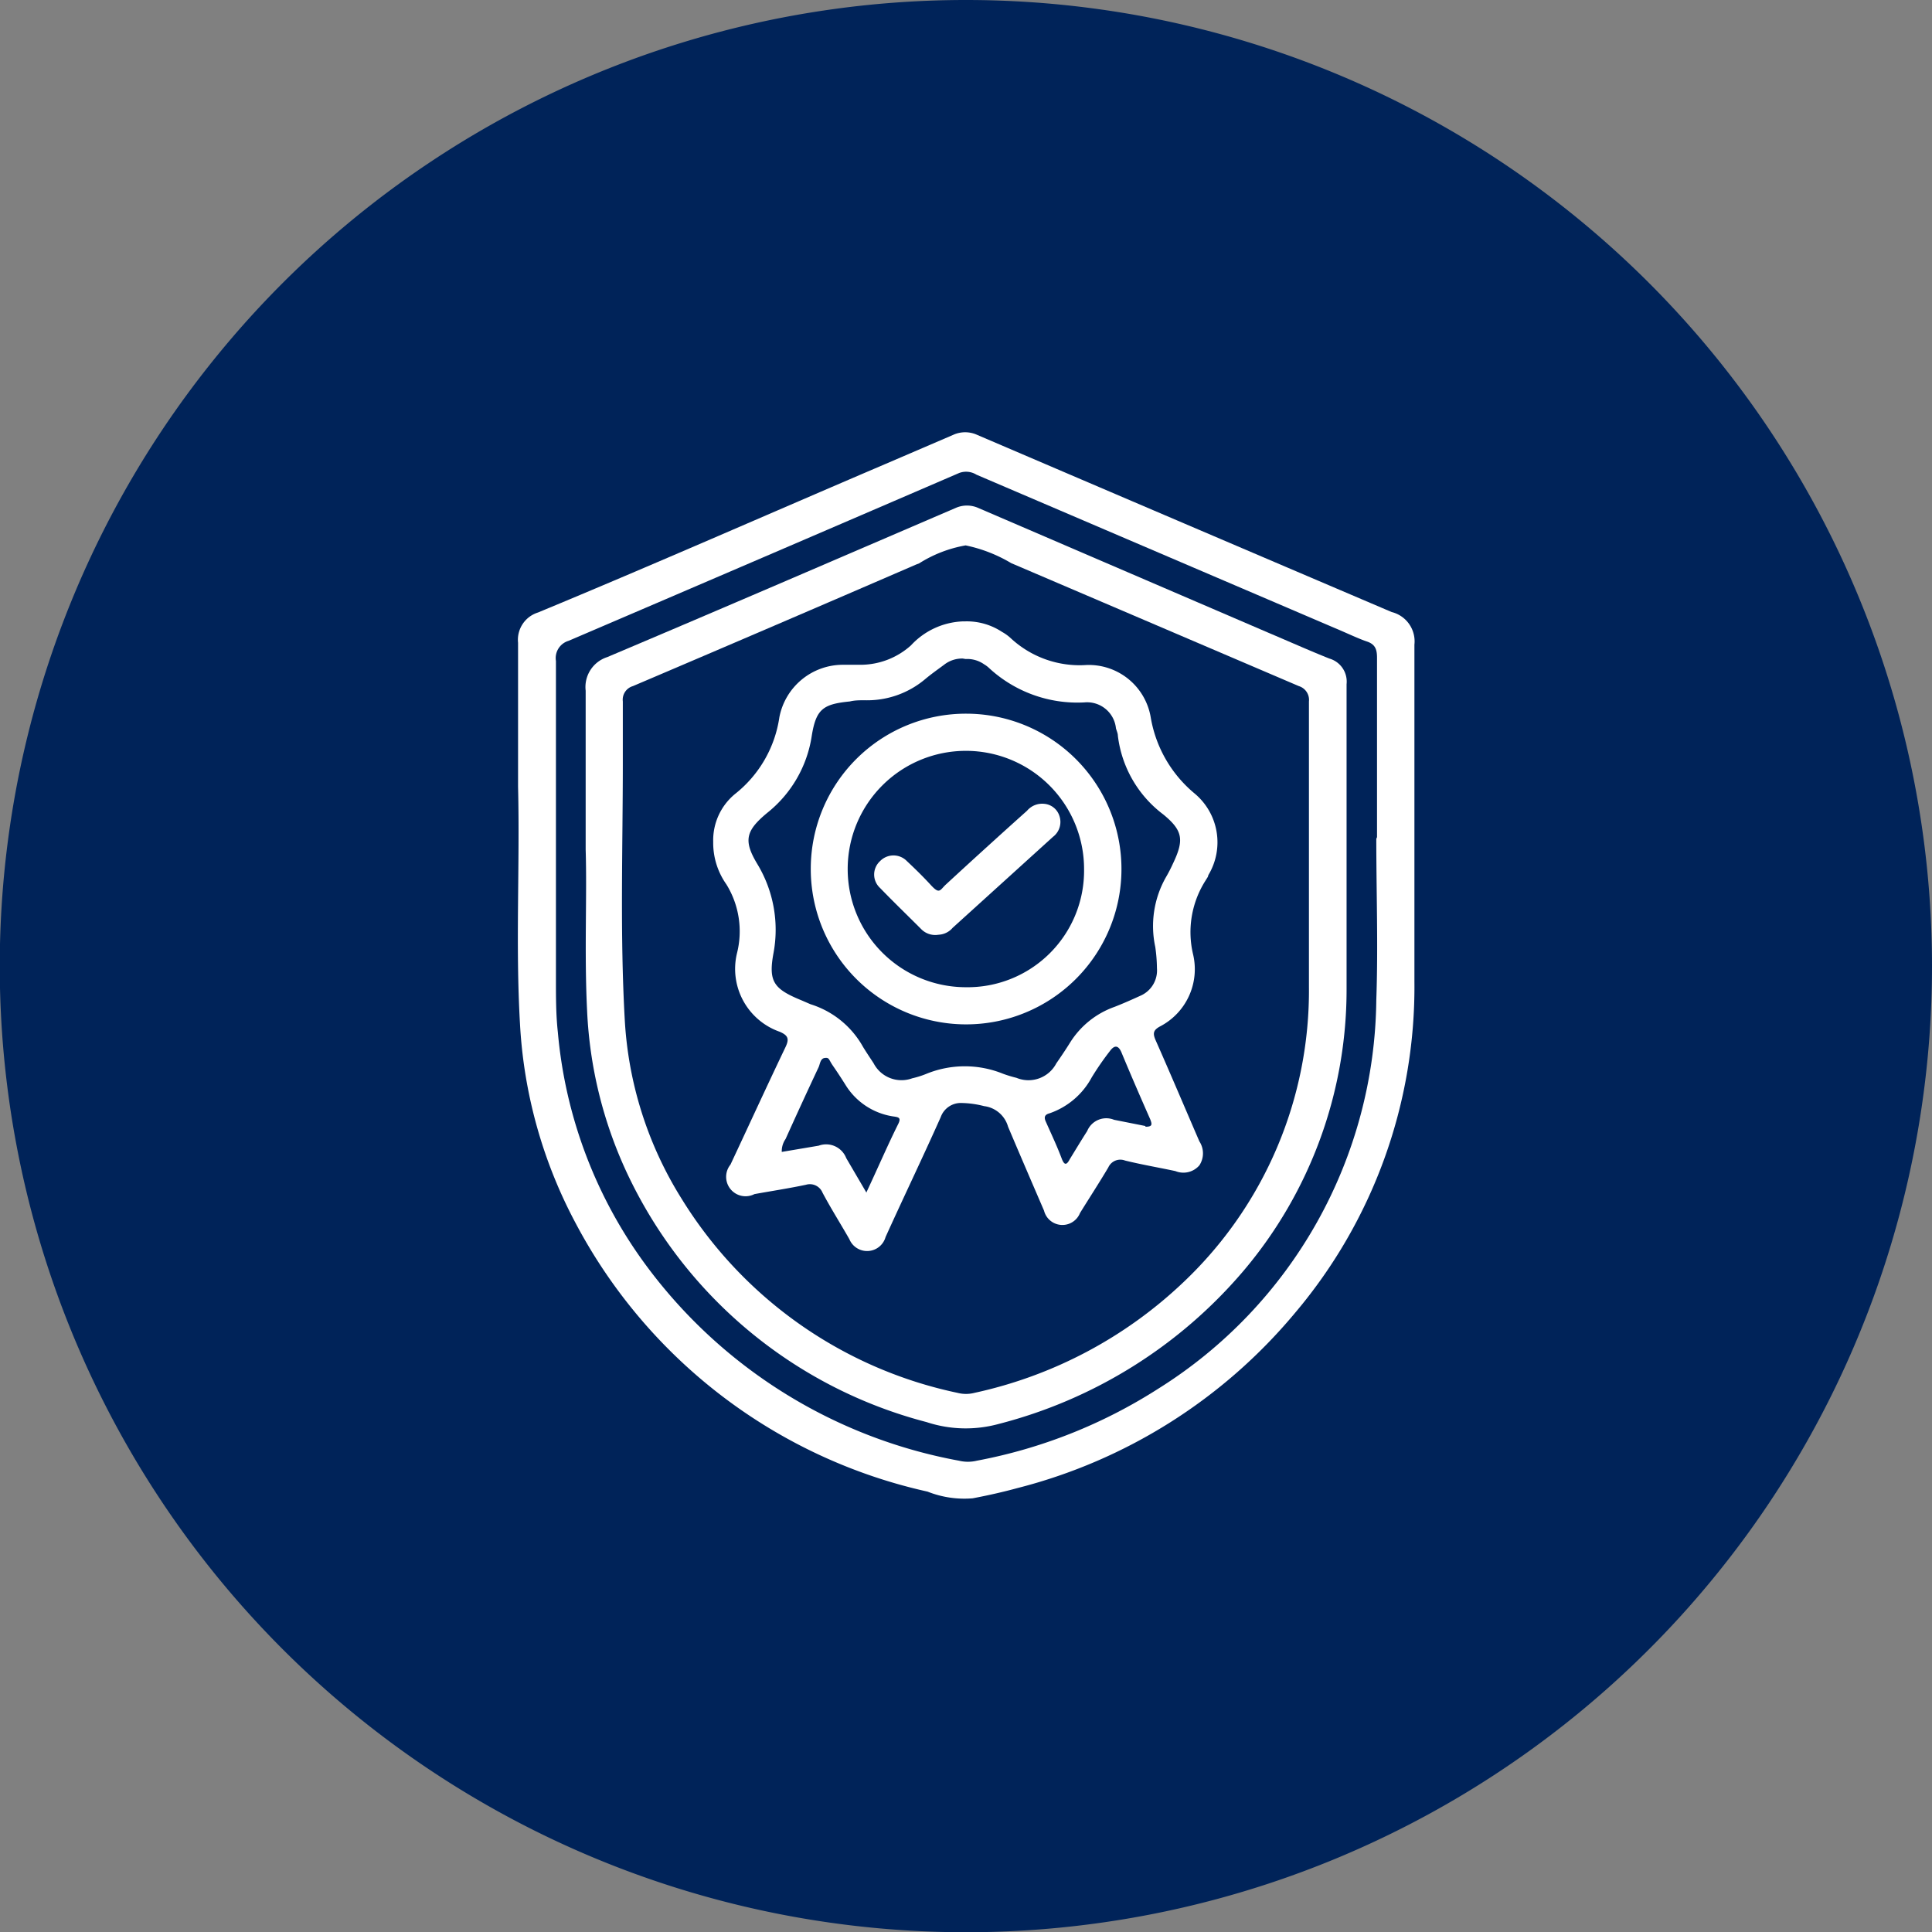
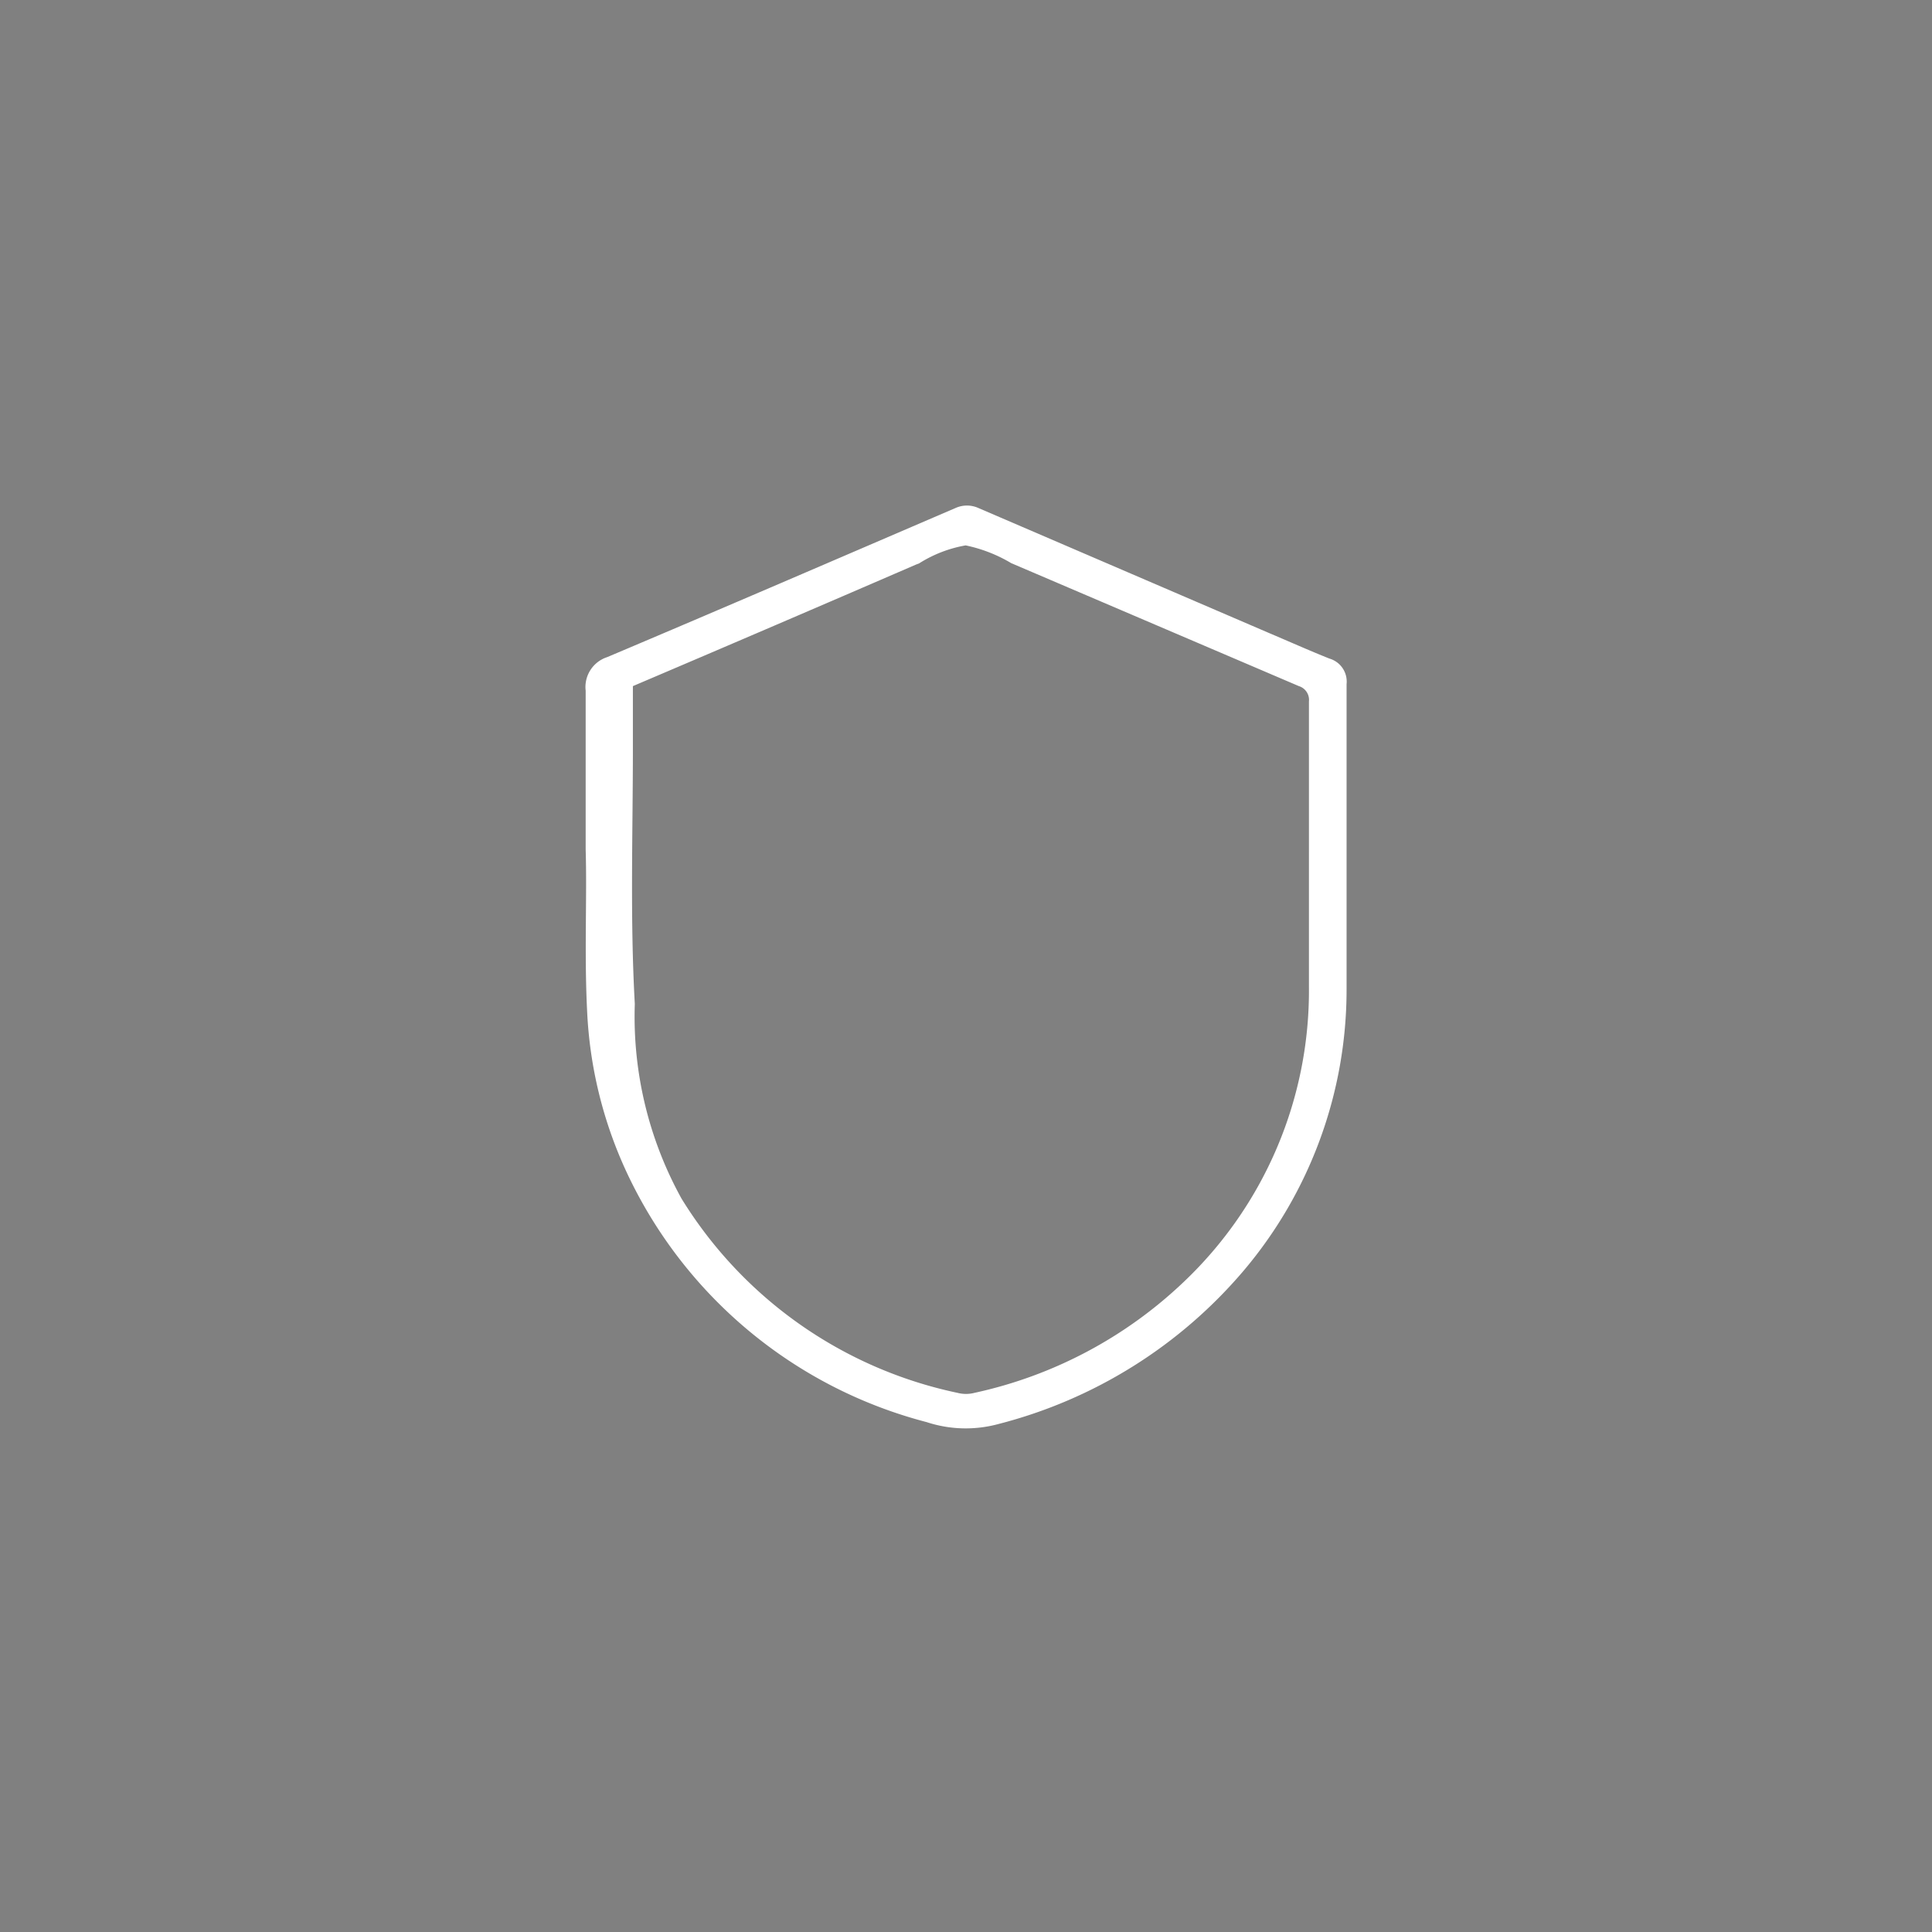
<svg xmlns="http://www.w3.org/2000/svg" viewBox="0 0 80.59 80.59">
  <rect x="0" y="0" width="80.59" height="80.59" fill="#808080" stroke="none" />
  <defs>
    <style>.cls-1{fill:#002359;}.cls-2{fill:#fff;}</style>
  </defs>
  <title>GI-Icone-value-1</title>
  <g id="Layer_2" data-name="Layer 2">
    <g id="Layer_1-2" data-name="Layer 1">
-       <path class="cls-1" d="M80.59,40.29A40.3,40.3,0,1,1,40.29,0a40.3,40.3,0,0,1,40.3,40.29" />
-       <path class="cls-2" d="M59,34.33c0,2.2,0,4.41,0,6.62A21.05,21.05,0,0,1,54,54.79a22.2,22.2,0,0,1-11.55,7.28c-.62.17-1.25.31-1.88.43a4.17,4.17,0,0,1-1.88-.28A22,22,0,0,1,24,51a19.92,19.92,0,0,1-2.31-8.3c-.19-3.3,0-6.59-.08-9.89,0-2,0-4,0-6a1.19,1.19,0,0,1,.83-1.26c4.83-2,9.66-4.13,14.48-6.19l2.84-1.22a1.2,1.2,0,0,1,1,0q8.64,3.7,17.29,7.39A1.26,1.26,0,0,1,59,26.89c0,2.48,0,5,0,7.44m-1.56.59h0c0-2.49,0-5,0-7.48,0-.33-.06-.56-.42-.68s-.9-.38-1.36-.57L40.73,19.8a.82.82,0,0,0-.72-.07q-8.14,3.51-16.29,7a.75.75,0,0,0-.53.84c0,4.43,0,8.87,0,13.3,0,.73,0,1.46.08,2.19A19.23,19.23,0,0,0,27,52.85a20.92,20.92,0,0,0,13,8.08,1.59,1.59,0,0,0,.75,0,21.31,21.31,0,0,0,7.56-3,19.36,19.36,0,0,0,9.1-16.22c.08-2.24,0-4.48,0-6.72" />
-       <path class="cls-2" d="M24.43,35.44c0-2.51,0-4.57,0-6.63a1.31,1.31,0,0,1,.9-1.4c4.85-2.05,9.69-4.14,14.53-6.22a1.16,1.16,0,0,1,.95,0l12.09,5.2c.85.36,1.7.74,2.55,1.08a1,1,0,0,1,.72,1.07c0,4.24,0,8.48,0,12.72A18.15,18.15,0,0,1,51.88,53,19.9,19.9,0,0,1,41.65,59.4a5.21,5.21,0,0,1-3-.08A19.12,19.12,0,0,1,26.14,48.9a17.86,17.86,0,0,1-1.65-6.74c-.12-2.39,0-4.78-.06-6.72m30.17.09q0-3.14,0-6.27a.6.6,0,0,0-.42-.64l-12-5.13a6.14,6.14,0,0,0-1.9-.74,5.35,5.35,0,0,0-1.94.75l-.13.05Q32.32,26.1,26.4,28.62a.59.59,0,0,0-.42.64c0,.85,0,1.71,0,2.56,0,3.56-.12,7.13.08,10.7A15.68,15.68,0,0,0,28.43,50a17.83,17.83,0,0,0,11.51,8.1,1.42,1.42,0,0,0,.71,0,18.26,18.26,0,0,0,8.72-4.62A16.74,16.74,0,0,0,54.6,41.17c0-1.88,0-3.76,0-5.64" />
-       <path class="cls-2" d="M40.24,25.92a2.67,2.67,0,0,1,1.56.44,1.83,1.83,0,0,1,.36.26,4.22,4.22,0,0,0,3.15,1.12A2.62,2.62,0,0,1,48,29.92a5.26,5.26,0,0,0,1.82,3.17,2.65,2.65,0,0,1,.58,3.42c0,.06-.06.13-.1.2a4,4,0,0,0-.53,3.11,2.69,2.69,0,0,1-1.39,3c-.27.15-.3.28-.18.56.62,1.4,1.22,2.82,1.83,4.23a.91.91,0,0,1,0,1,.88.88,0,0,1-1,.24c-.7-.15-1.41-.27-2.1-.44a.55.55,0,0,0-.7.29c-.38.64-.79,1.27-1.18,1.9a.79.79,0,0,1-1.5-.1c-.5-1.16-1-2.32-1.5-3.5a1.19,1.19,0,0,0-1-.86,4,4,0,0,0-.92-.13.89.89,0,0,0-.89.59c-.74,1.66-1.53,3.3-2.3,5a.8.8,0,0,1-1.51.09c-.37-.65-.77-1.28-1.12-1.94a.57.57,0,0,0-.69-.33c-.71.15-1.43.26-2.15.39a.81.81,0,0,1-1-1.23c.77-1.64,1.52-3.28,2.3-4.91.16-.34.1-.48-.24-.63a2.78,2.78,0,0,1-1.79-3.27,3.73,3.73,0,0,0-.44-2.88,3,3,0,0,1-.55-1.77,2.5,2.5,0,0,1,.91-2,5,5,0,0,0,1.85-3.2,2.7,2.7,0,0,1,2.65-2.19l.76,0a3.15,3.15,0,0,0,2.08-.81,3.11,3.11,0,0,1,2.16-1m0,1.55a1.22,1.22,0,0,0-.78.26c-.27.2-.54.39-.79.6a3.75,3.75,0,0,1-2.52.88c-.21,0-.42,0-.62.05-1.12.11-1.41.32-1.59,1.44a5.07,5.07,0,0,1-1.86,3.21c-.89.74-1,1.15-.41,2.13a5.3,5.3,0,0,1,.68,3.69c-.23,1.22,0,1.52,1.17,2l.37.16A3.8,3.8,0,0,1,36,43.67c.14.23.29.45.44.68a1.31,1.31,0,0,0,1.61.63,3.82,3.82,0,0,0,.6-.19,4.24,4.24,0,0,1,3.19,0,5.18,5.18,0,0,0,.56.17,1.31,1.31,0,0,0,1.66-.6c.2-.29.39-.57.57-.86A3.61,3.61,0,0,1,46.49,42c.36-.14.72-.3,1.07-.46a1.15,1.15,0,0,0,.7-1.15,6.54,6.54,0,0,0-.07-.89,4.13,4.13,0,0,1,.44-2.9,5.93,5.93,0,0,0,.29-.56c.48-1,.43-1.39-.4-2.07a4.83,4.83,0,0,1-1.89-3.28c0-.1-.05-.2-.08-.31a1.21,1.21,0,0,0-1.32-1.08,5.43,5.43,0,0,1-4-1.46,1.18,1.18,0,0,0-.18-.13,1.22,1.22,0,0,0-.77-.22M36.14,49.74c.47-1,.9-2,1.34-2.88.11-.24,0-.26-.22-.29a2.83,2.83,0,0,1-2-1.33c-.17-.27-.34-.53-.52-.79s-.14-.34-.33-.32-.2.24-.26.38c-.47,1-.93,2-1.38,3a.89.89,0,0,0-.16.54l1.54-.26a.9.9,0,0,1,1.15.52l.86,1.47M47.78,47c.3,0,.28-.1.2-.31-.41-.93-.81-1.85-1.2-2.79-.14-.33-.31-.29-.48-.06a11.94,11.94,0,0,0-.76,1.1,3.17,3.17,0,0,1-1.76,1.5c-.23.06-.23.19-.15.36.23.52.46,1,.67,1.56.1.24.19.25.32,0,.24-.39.48-.79.73-1.18a.86.86,0,0,1,1.12-.47l1.31.26" />
-       <path class="cls-2" d="M40.32,29.77a6.48,6.48,0,1,1-6.5,6.43,6.47,6.47,0,0,1,6.5-6.43m4.9,6.49a4.93,4.93,0,1,0-4.95,4.92,4.86,4.86,0,0,0,4.95-4.92" />
-       <path class="cls-2" d="M39.07,39a.82.82,0,0,1-.65-.25c-.57-.57-1.15-1.13-1.71-1.71a.76.76,0,0,1,0-1.12.78.78,0,0,1,1.12,0c.33.31.65.62,1,1s.37.23.6,0q1.69-1.56,3.41-3.1a.83.83,0,0,1,.72-.29.73.73,0,0,1,.63.5.78.78,0,0,1-.27.88l-1.62,1.47-2.56,2.32a.82.82,0,0,1-.58.29" />
+       <path class="cls-2" d="M24.43,35.44c0-2.51,0-4.57,0-6.63a1.31,1.31,0,0,1,.9-1.4c4.85-2.05,9.69-4.14,14.53-6.22a1.16,1.16,0,0,1,.95,0l12.09,5.2c.85.36,1.7.74,2.55,1.08a1,1,0,0,1,.72,1.07c0,4.24,0,8.48,0,12.72A18.15,18.15,0,0,1,51.88,53,19.9,19.9,0,0,1,41.65,59.4a5.21,5.21,0,0,1-3-.08A19.12,19.12,0,0,1,26.14,48.9a17.86,17.86,0,0,1-1.65-6.74c-.12-2.39,0-4.78-.06-6.72m30.17.09q0-3.14,0-6.27a.6.6,0,0,0-.42-.64l-12-5.13a6.14,6.14,0,0,0-1.9-.74,5.35,5.35,0,0,0-1.94.75l-.13.05Q32.32,26.1,26.4,28.62c0,.85,0,1.71,0,2.56,0,3.56-.12,7.13.08,10.7A15.68,15.68,0,0,0,28.43,50a17.83,17.83,0,0,0,11.51,8.1,1.42,1.42,0,0,0,.71,0,18.26,18.26,0,0,0,8.72-4.62A16.74,16.74,0,0,0,54.6,41.17c0-1.88,0-3.76,0-5.64" />
    </g>
  </g>
</svg>